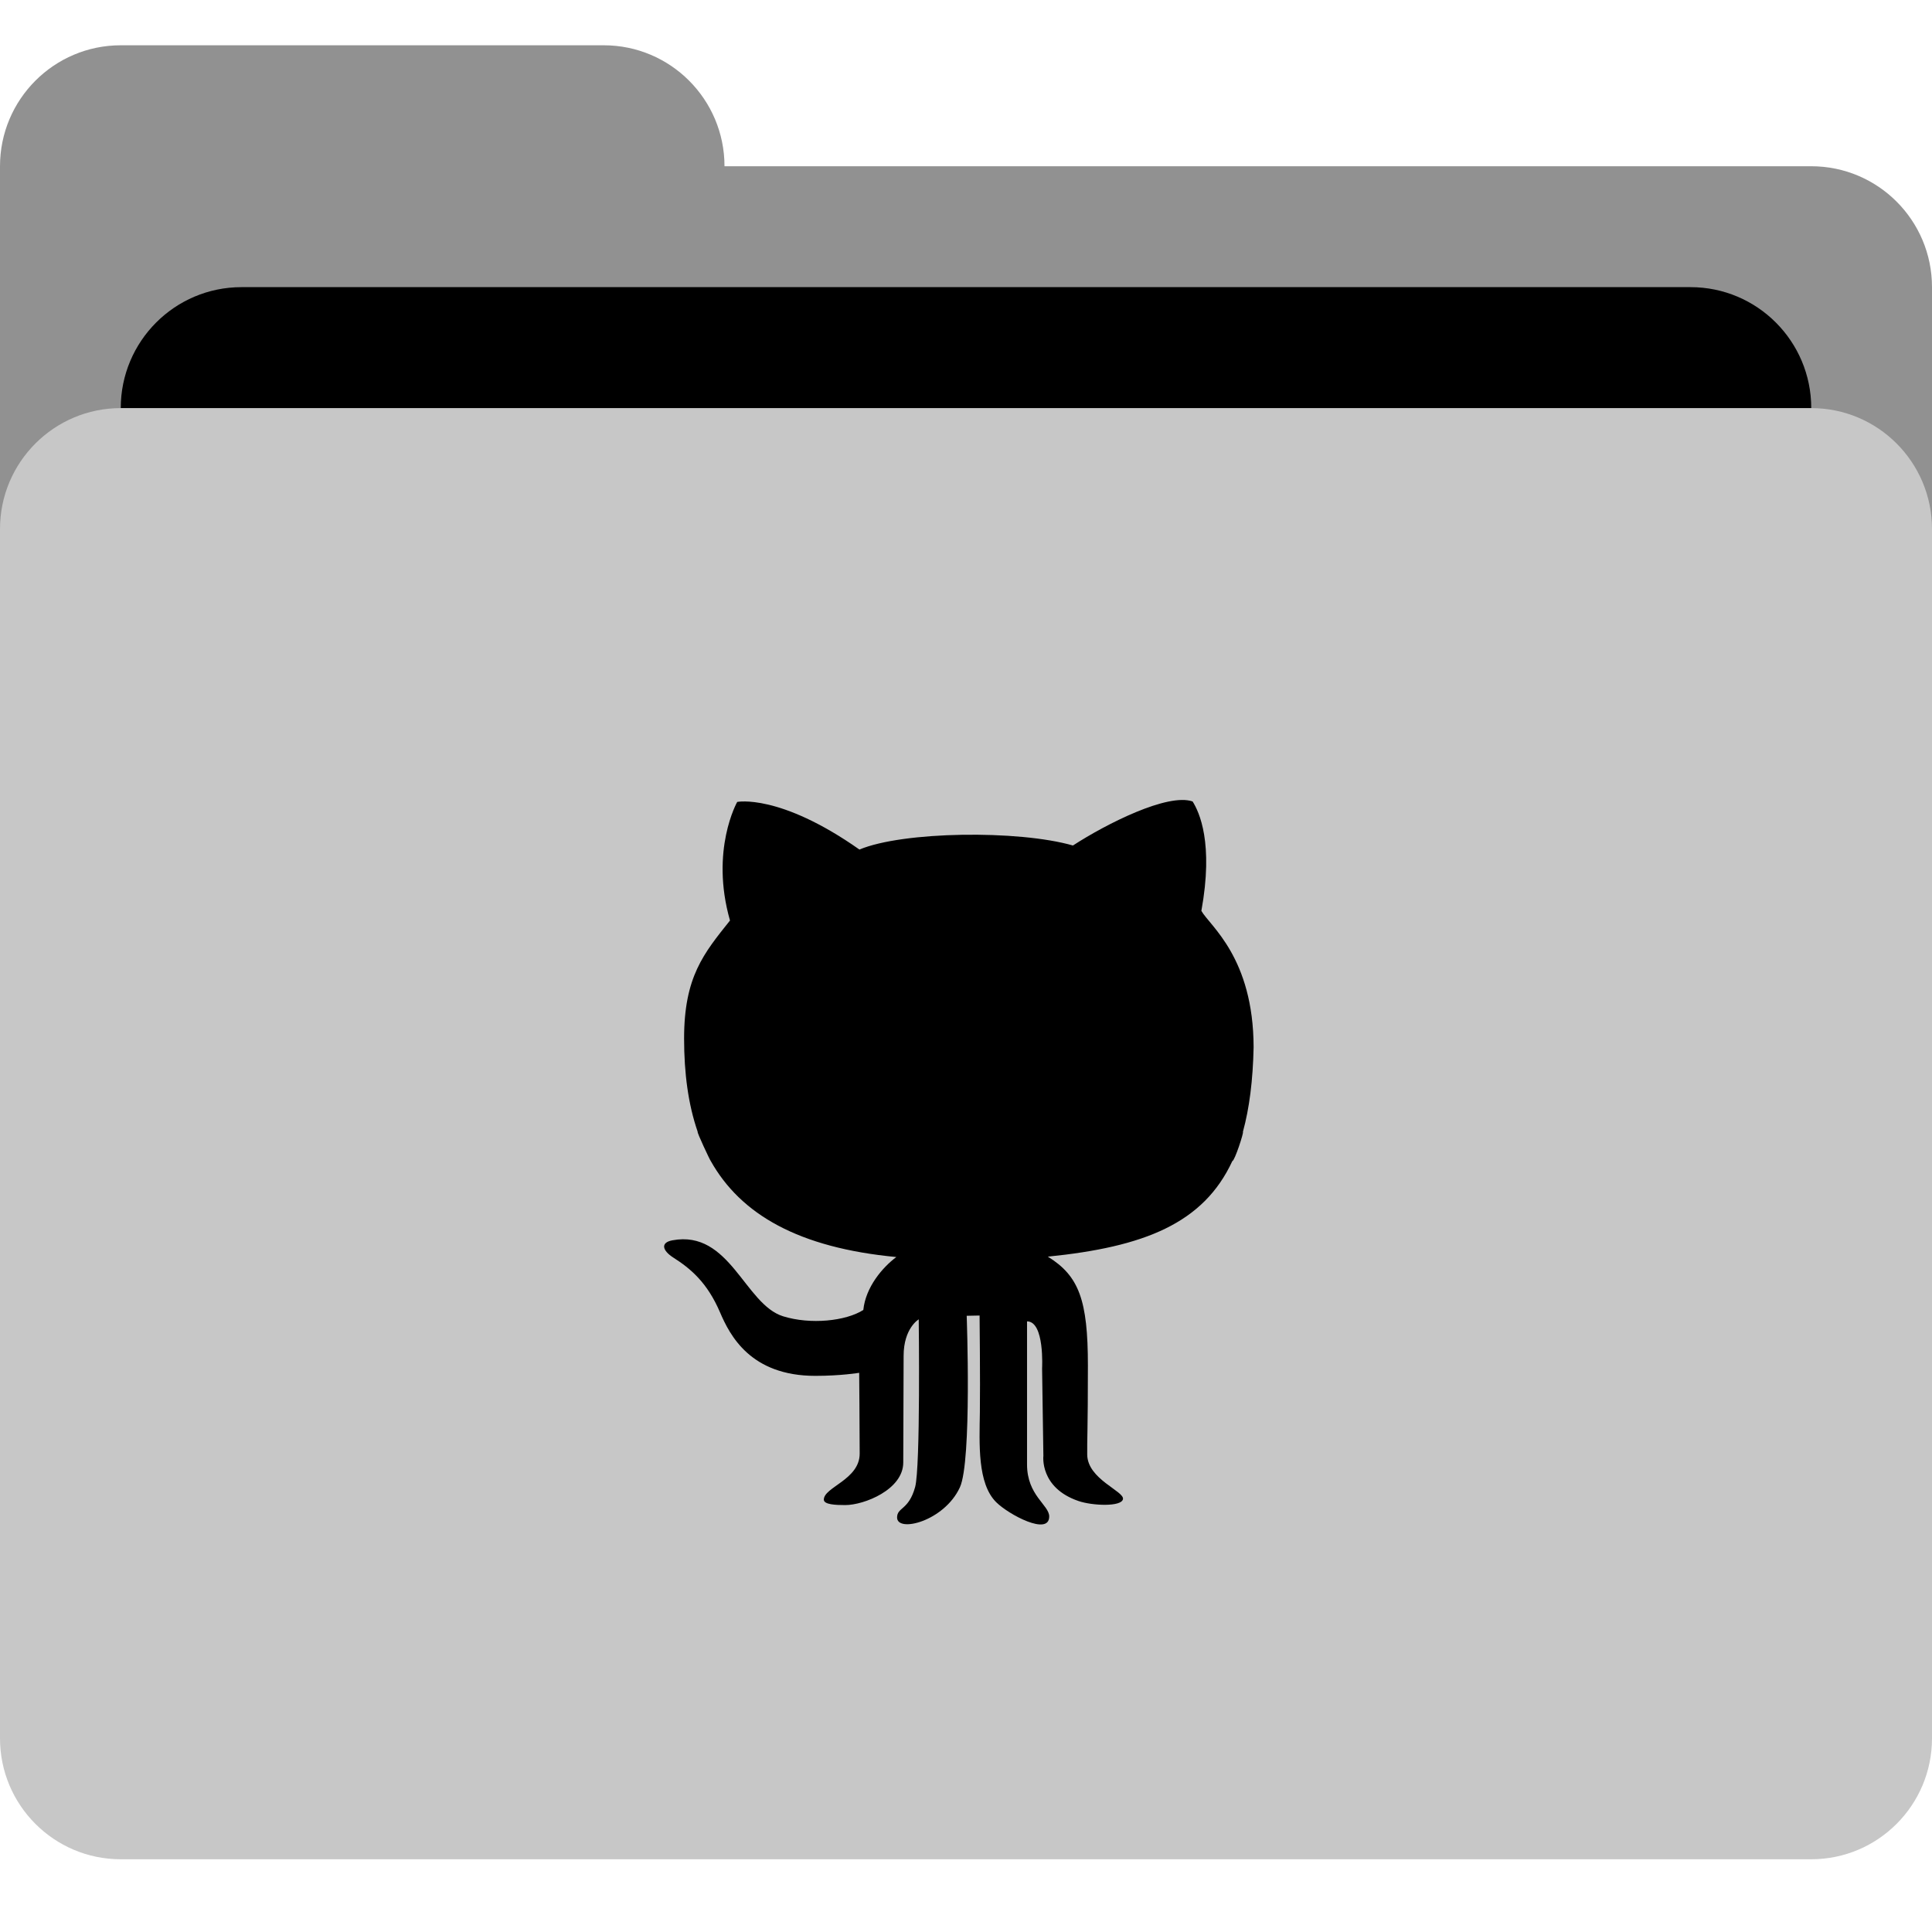
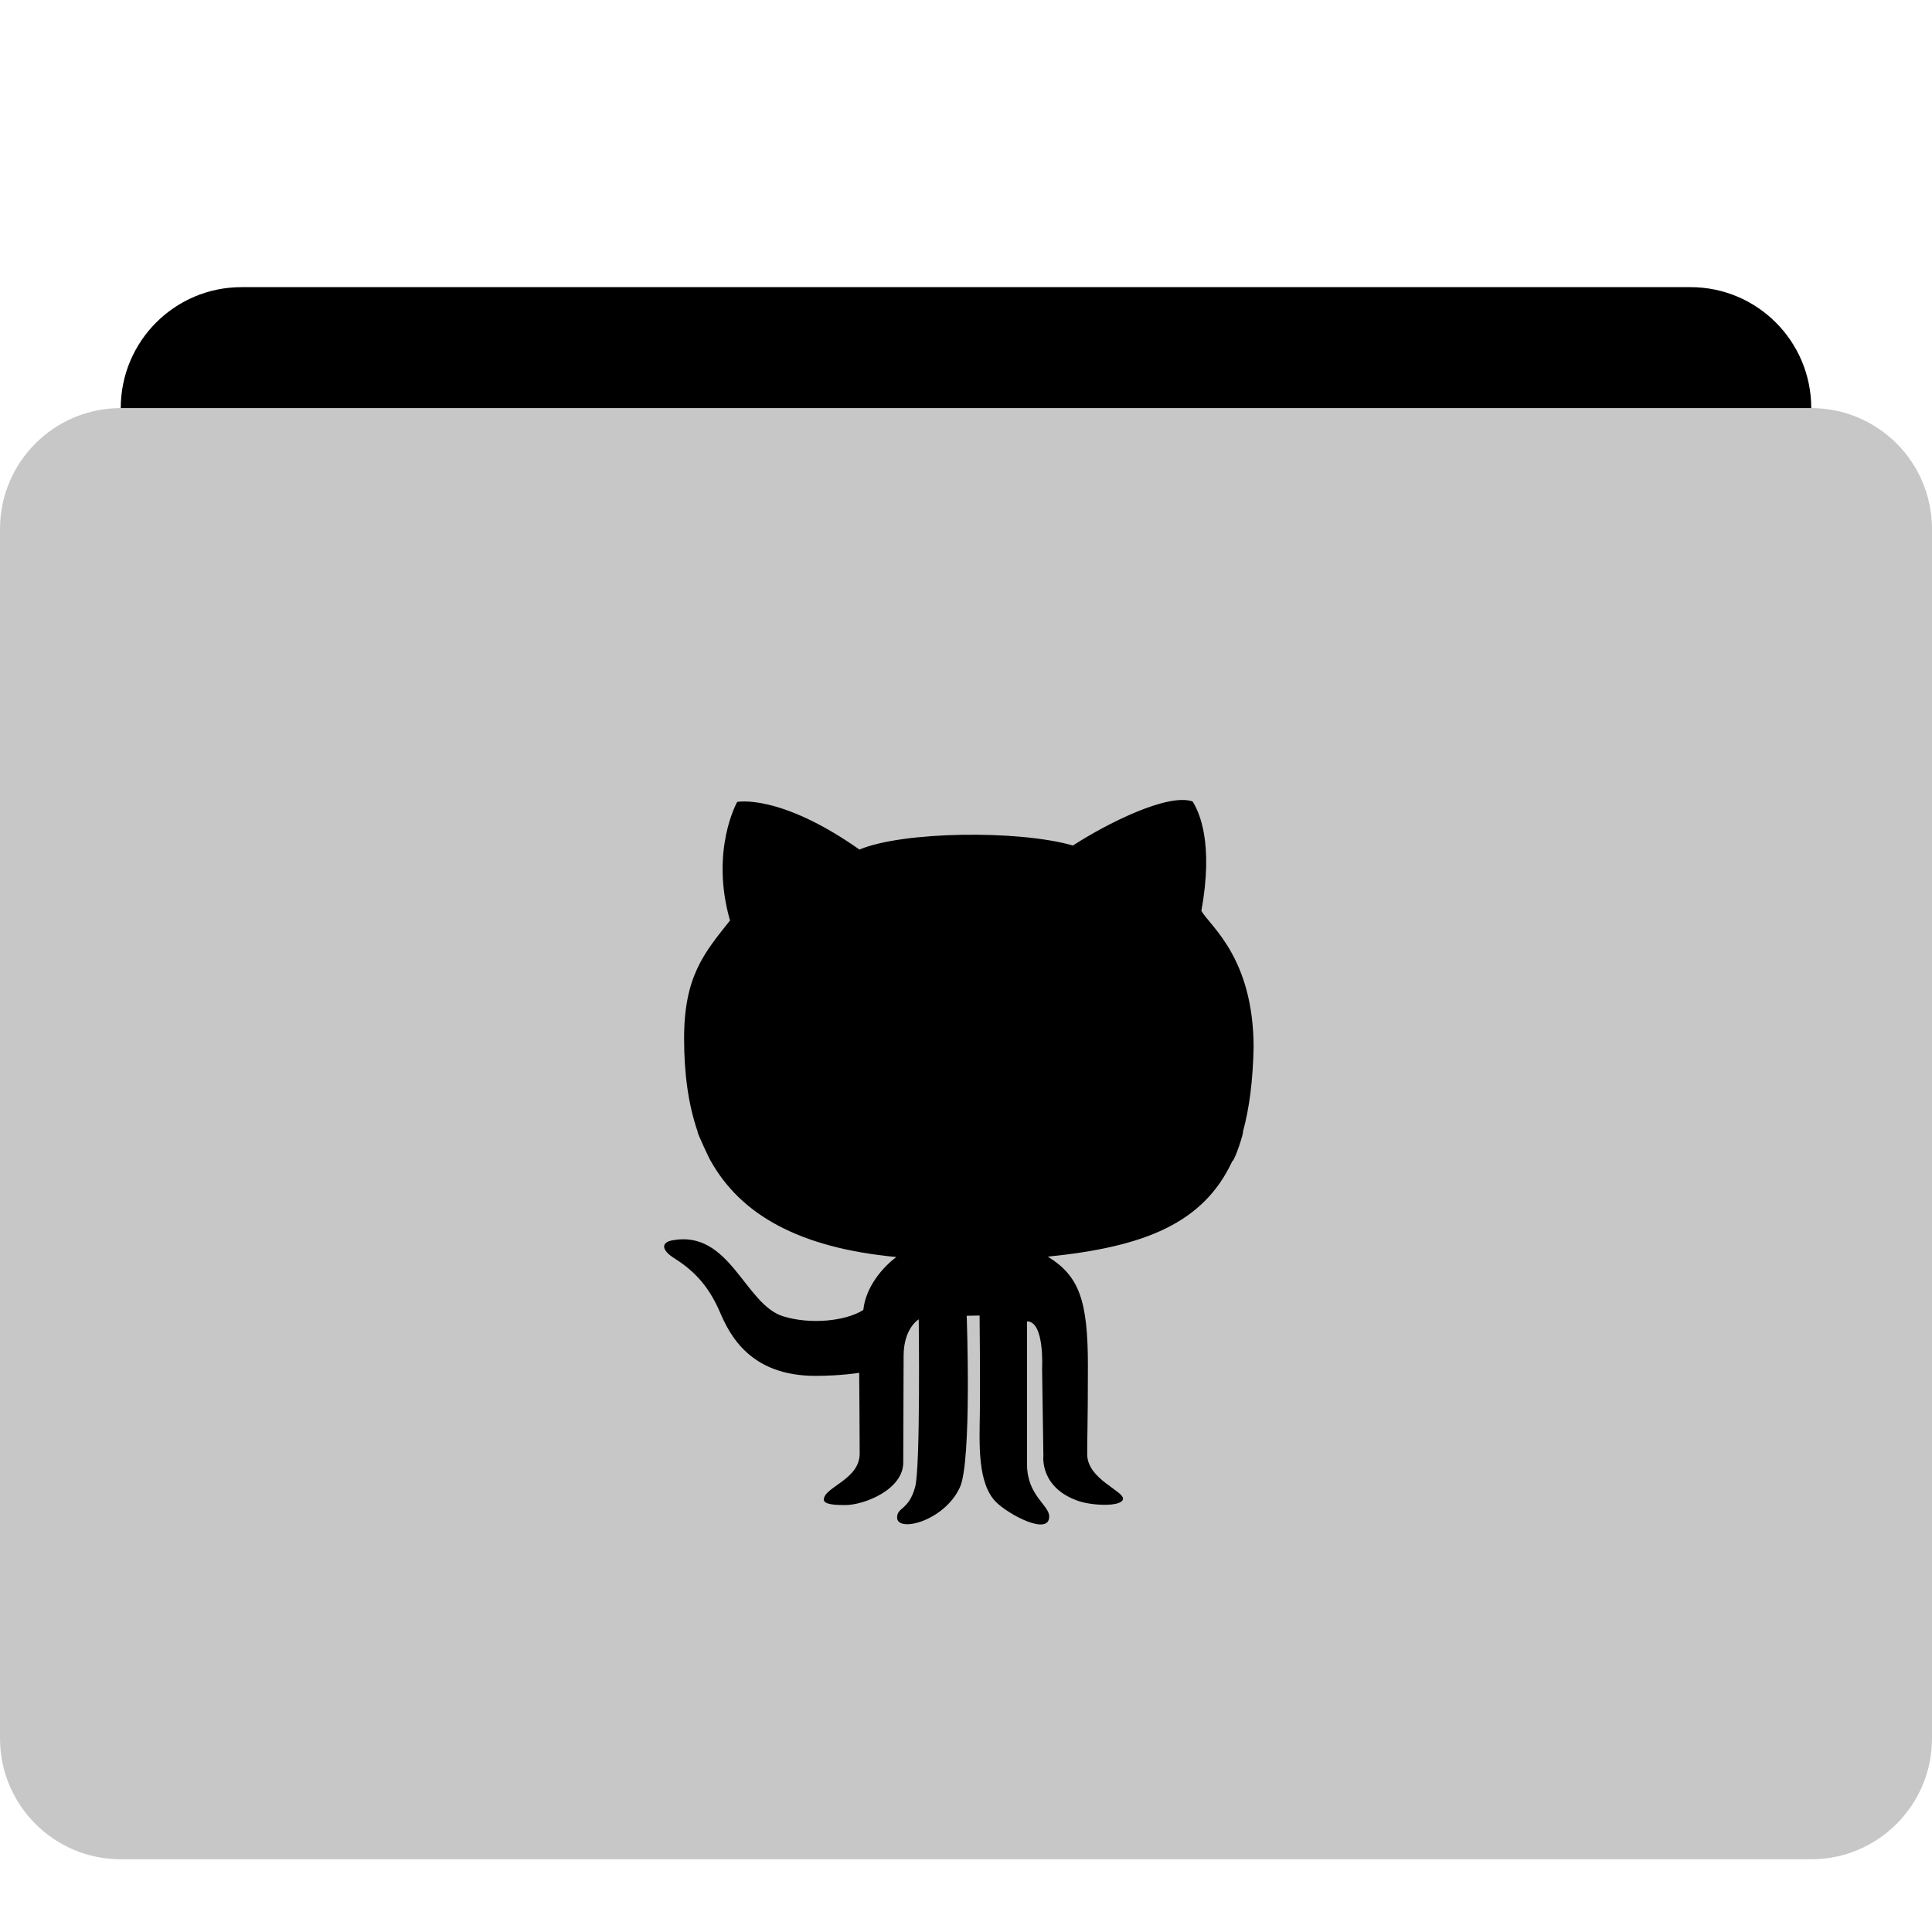
<svg xmlns="http://www.w3.org/2000/svg" height="128px" version="1.1" viewBox="0 0 128 128" width="128px">
  <title />
  <desc />
  <defs />
  <g fill="none" fill-rule="evenodd" id="Page-1" stroke="none" stroke-width="1">
    <g id="github_folder">
-       <path d="M120,11.014 L48,11.014 C48,6.589 44.418,3 40,3 L8,3 C3.582,3 0,6.589 0,11.014 L0,19.024 L0,31.044 L0,35.05 C0,39.474 3.582,43.062 8,43.062 L120,43.062 C124.418,43.062 128,39.474 128,35.05 L128,19.024 C128,14.599 124.418,11.014 120,11.014 L120,11.014 Z" fill="#919191" id="Shape" />
      <path d="M112,19.024 L16,19.024 C11.582,19.024 8,22.611 8,27.038 L8,35.05 C8,39.474 11.582,43.062 16,43.062 L112,43.062 C116.418,43.062 120,39.474 120,35.05 L120,27.038 C120,22.611 116.418,19.024 112,19.024 L112,19.024 Z" fill="#000000" id="Shape" />
      <path d="M120,27.038 L8,27.038 C3.582,27.038 0,30.625 0,35.05 L0,115.169 C0,119.594 3.582,123.181 8,123.181 L120,123.181 C124.418,123.181 128,119.594 128,115.169 L128,35.05 C128,30.625 124.418,27.038 120,27.038 L120,27.038 Z" fill="#C7C7C7" id="Shape" />
      <path d="M46.222,74.979 C46.146,74.979 47.058,76.909 47.083,76.909 C49.074,80.461 52.911,82.669 59.384,83.282 C58.461,83.971 57.351,85.278 57.197,86.789 C56.035,87.527 53.699,87.771 51.883,87.208 C49.338,86.419 48.364,81.467 44.553,82.173 C43.729,82.324 43.893,82.86 44.605,83.316 C45.767,84.054 46.86,84.979 47.703,86.945 C48.351,88.456 49.712,91.154 54.018,91.154 C55.726,91.154 56.923,90.952 56.923,90.952 C56.923,90.952 56.956,94.808 56.956,96.307 C56.956,98.036 54.581,98.523 54.581,99.355 C54.581,99.684 55.368,99.715 55.999,99.715 C57.247,99.715 59.843,98.691 59.843,96.894 C59.843,95.467 59.867,90.668 59.867,89.827 C59.867,87.991 60.868,87.41 60.868,87.41 C60.868,87.41 60.992,97.208 60.629,98.523 C60.203,100.068 59.434,99.849 59.434,100.538 C59.434,101.563 62.559,100.791 63.596,98.539 C64.396,96.79 64.046,87.174 64.046,87.174 L64.9,87.157 C64.9,87.157 64.948,91.558 64.919,93.569 C64.889,95.653 64.746,98.288 66.006,99.53 C66.833,100.348 69.513,101.78 69.513,100.47 C69.513,99.709 68.044,99.084 68.044,97.024 L68.044,87.544 C69.217,87.544 69.041,90.661 69.041,90.661 L69.127,96.454 C69.127,96.454 68.867,98.563 71.45,99.445 C72.36,99.76 74.308,99.845 74.4,99.318 C74.492,98.792 72.054,98.008 72.031,96.376 C72.017,95.378 72.076,94.796 72.076,90.465 C72.076,86.133 71.485,84.532 69.422,83.256 C75.787,82.614 79.727,81.067 81.646,76.923 C81.795,76.927 82.429,74.987 82.346,74.987 C82.776,73.423 83.009,71.572 83.055,69.381 C83.043,63.437 80.149,61.335 79.594,60.348 C80.413,55.849 79.456,53.802 79.013,53.099 C77.372,52.526 73.307,54.574 71.085,56.017 C67.465,54.976 59.811,55.077 56.94,56.285 C51.645,52.559 48.842,53.13 48.842,53.13 C48.842,53.13 47.031,56.319 48.364,60.986 C46.622,63.169 45.323,64.714 45.323,68.806 C45.323,71.113 45.599,73.177 46.222,74.979 L46.222,74.979 Z" fill="#000000" id="Path" />
    </g>
  </g>
</svg>